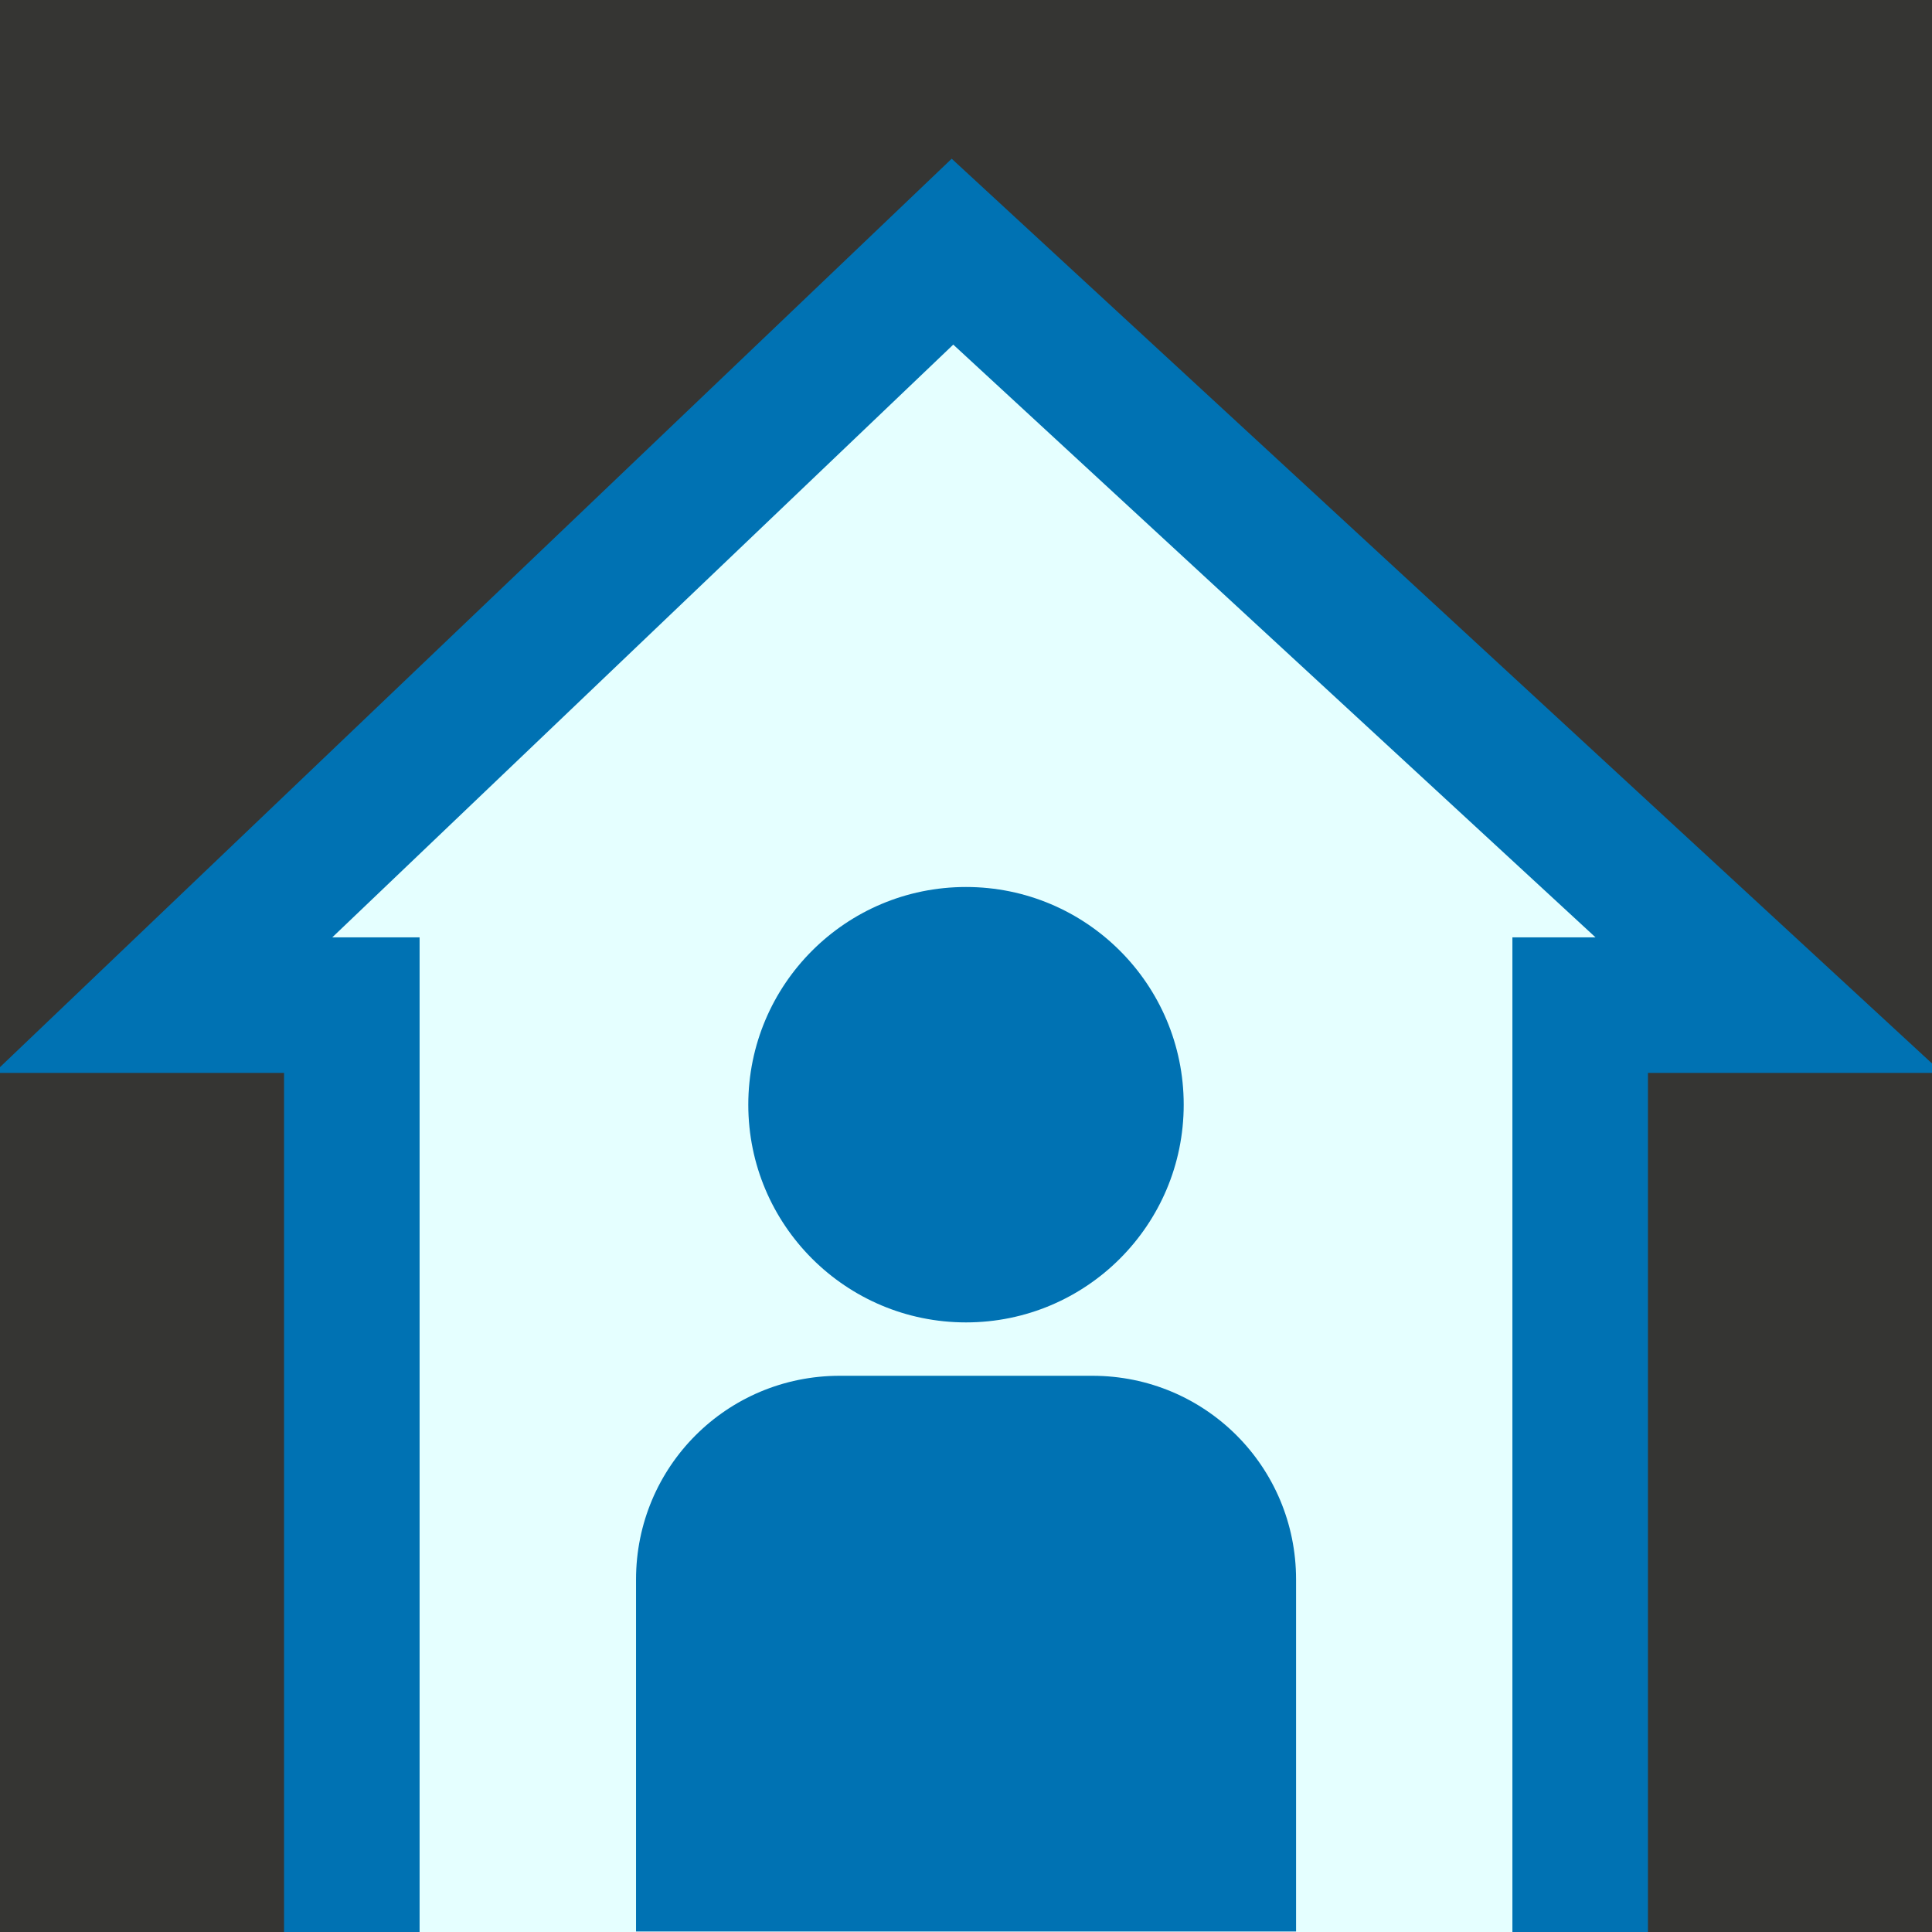
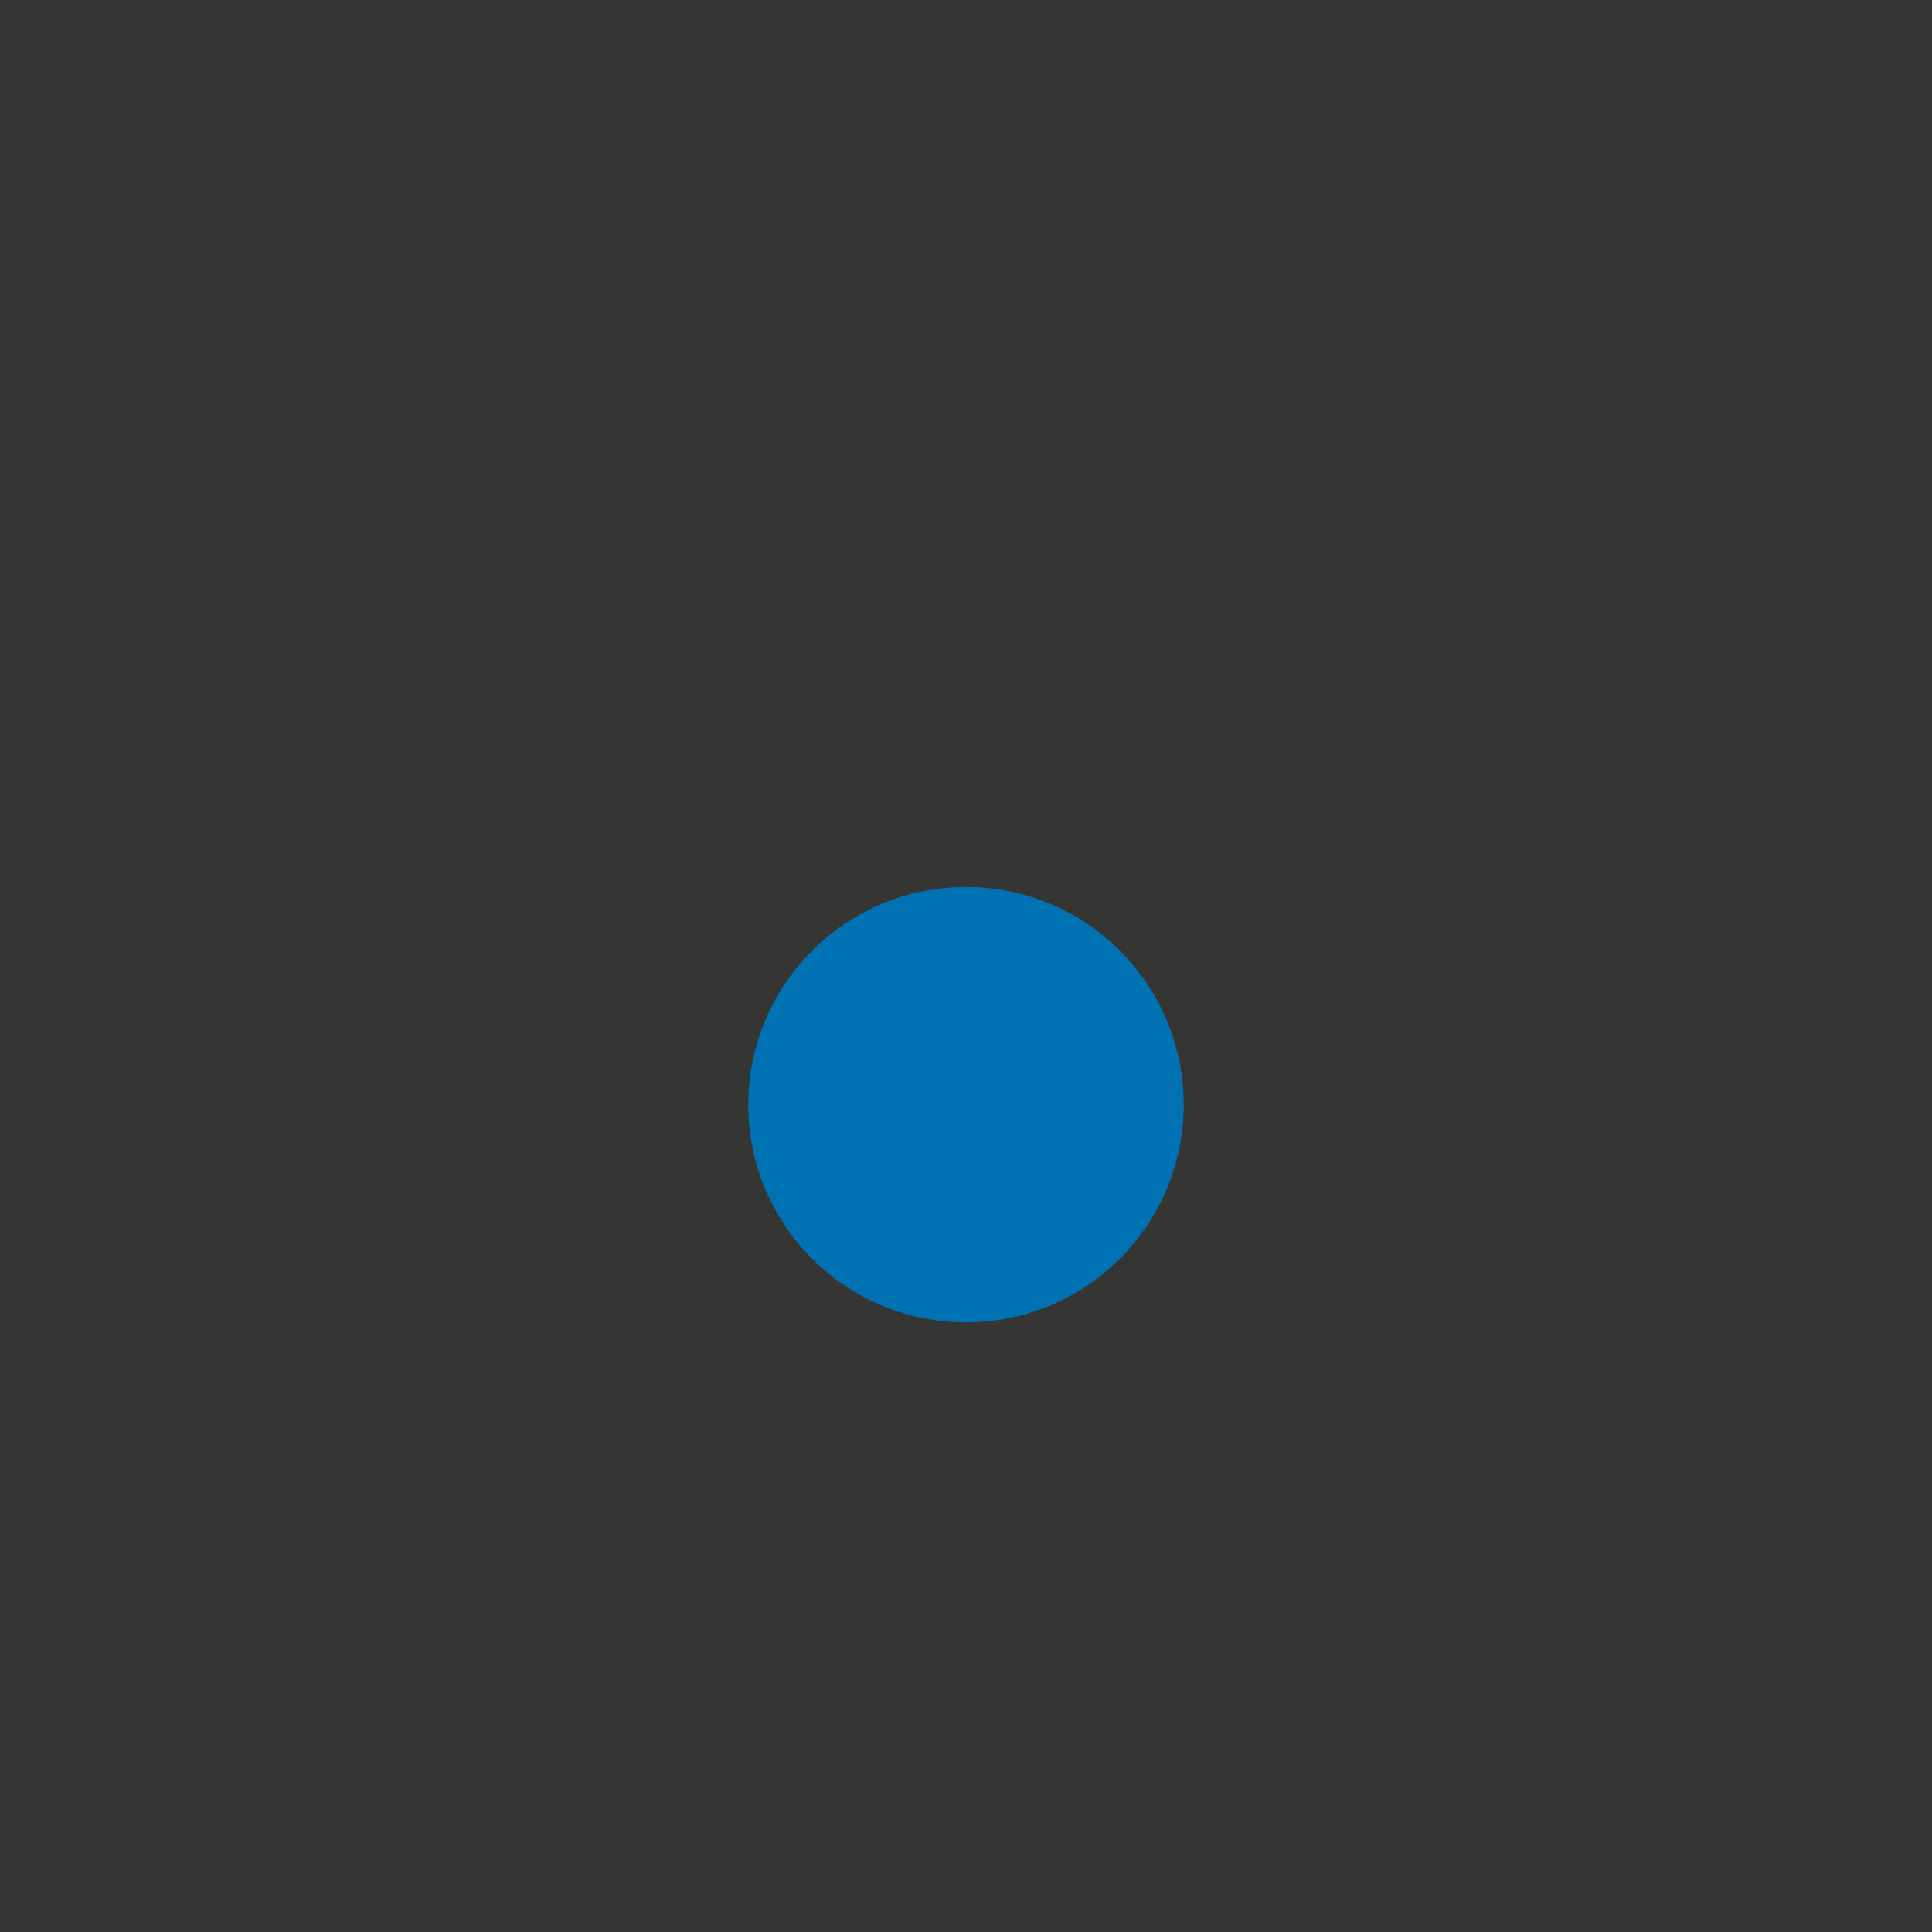
<svg xmlns="http://www.w3.org/2000/svg" xmlns:ns1="http://www.inkscape.org/namespaces/inkscape" xmlns:ns2="http://sodipodi.sourceforge.net/DTD/sodipodi-0.dtd" id="svg2" version="1.1" ns1:version="0.48.5 r10040" width="19" height="19" ns2:docname="wak_ico_14b.svg">
  <rect width="100%" height="100%" fill="#333333" stroke="none" />
  <defs id="defs6" />
  <ns2:namedview pagecolor="#ffffff" bordercolor="#666666" borderopacity="1" objecttolerance="10" gridtolerance="10" guidetolerance="10" ns1:pageopacity="0" ns1:pageshadow="2" ns1:window-width="1280" ns1:window-height="961" id="namedview4" showgrid="false" fit-margin-top="0" fit-margin-left="0" fit-margin-right="0" fit-margin-bottom="0" ns1:zoom="16.68772" ns1:cx="8.318912" ns1:cy="12.745279" ns1:window-x="-8" ns1:window-y="-8" ns1:window-maximized="1" ns1:current-layer="svg2" />
  <rect style="opacity:0.01;fill:#ffff00;stroke:none" id="rect3754" width="19" height="19" x="0" y="0" />
-   <path style="fill:#e5ffff;fill-opacity:1;stroke:#0072b3;stroke-width:1.333px;stroke-linecap:butt;stroke-linejoin:miter;stroke-opacity:1" d="m 15.54,19.033 0,-9.148 1.856,0 -8.029,-7.41 -7.763,7.41 1.856,0 0,9.148" id="path3861" ns1:connector-curvature="0" ns2:nodetypes="ccccccc" />
  <path ns1:connector-curvature="0" style="color:#000000;fill:#0072b3;fill-opacity:1;fill-rule:nonzero;stroke:none;stroke-width:0.965;marker:none;visibility:visible;display:inline;overflow:visible;enable-background:accumulate" d="m 11.641,10.864 c 0,1.182 -0.958,2.141 -2.141,2.141 -1.182,0 -2.141,-0.958 -2.141,-2.141 0,-1.182 0.958,-2.141 2.141,-2.141 1.182,0 2.141,0.958 2.141,2.141 z" id="path2986" />
-   <path style="color:#000000;fill:#0072b3;fill-opacity:1;fill-rule:nonzero;stroke:none;stroke-width:1.3;marker:none;visibility:visible;display:inline;overflow:visible;enable-background:accumulate" d="m 8.257,13.53 2.486,0 c 1.109,0 2.003,0.893 2.003,2.003 l 0,3.462 -6.491,0 0,-3.462 c 0,-1.109 0.893,-2.003 2.003,-2.003 z" id="rect3756" ns1:connector-curvature="0" ns2:nodetypes="sssccss" />
</svg>